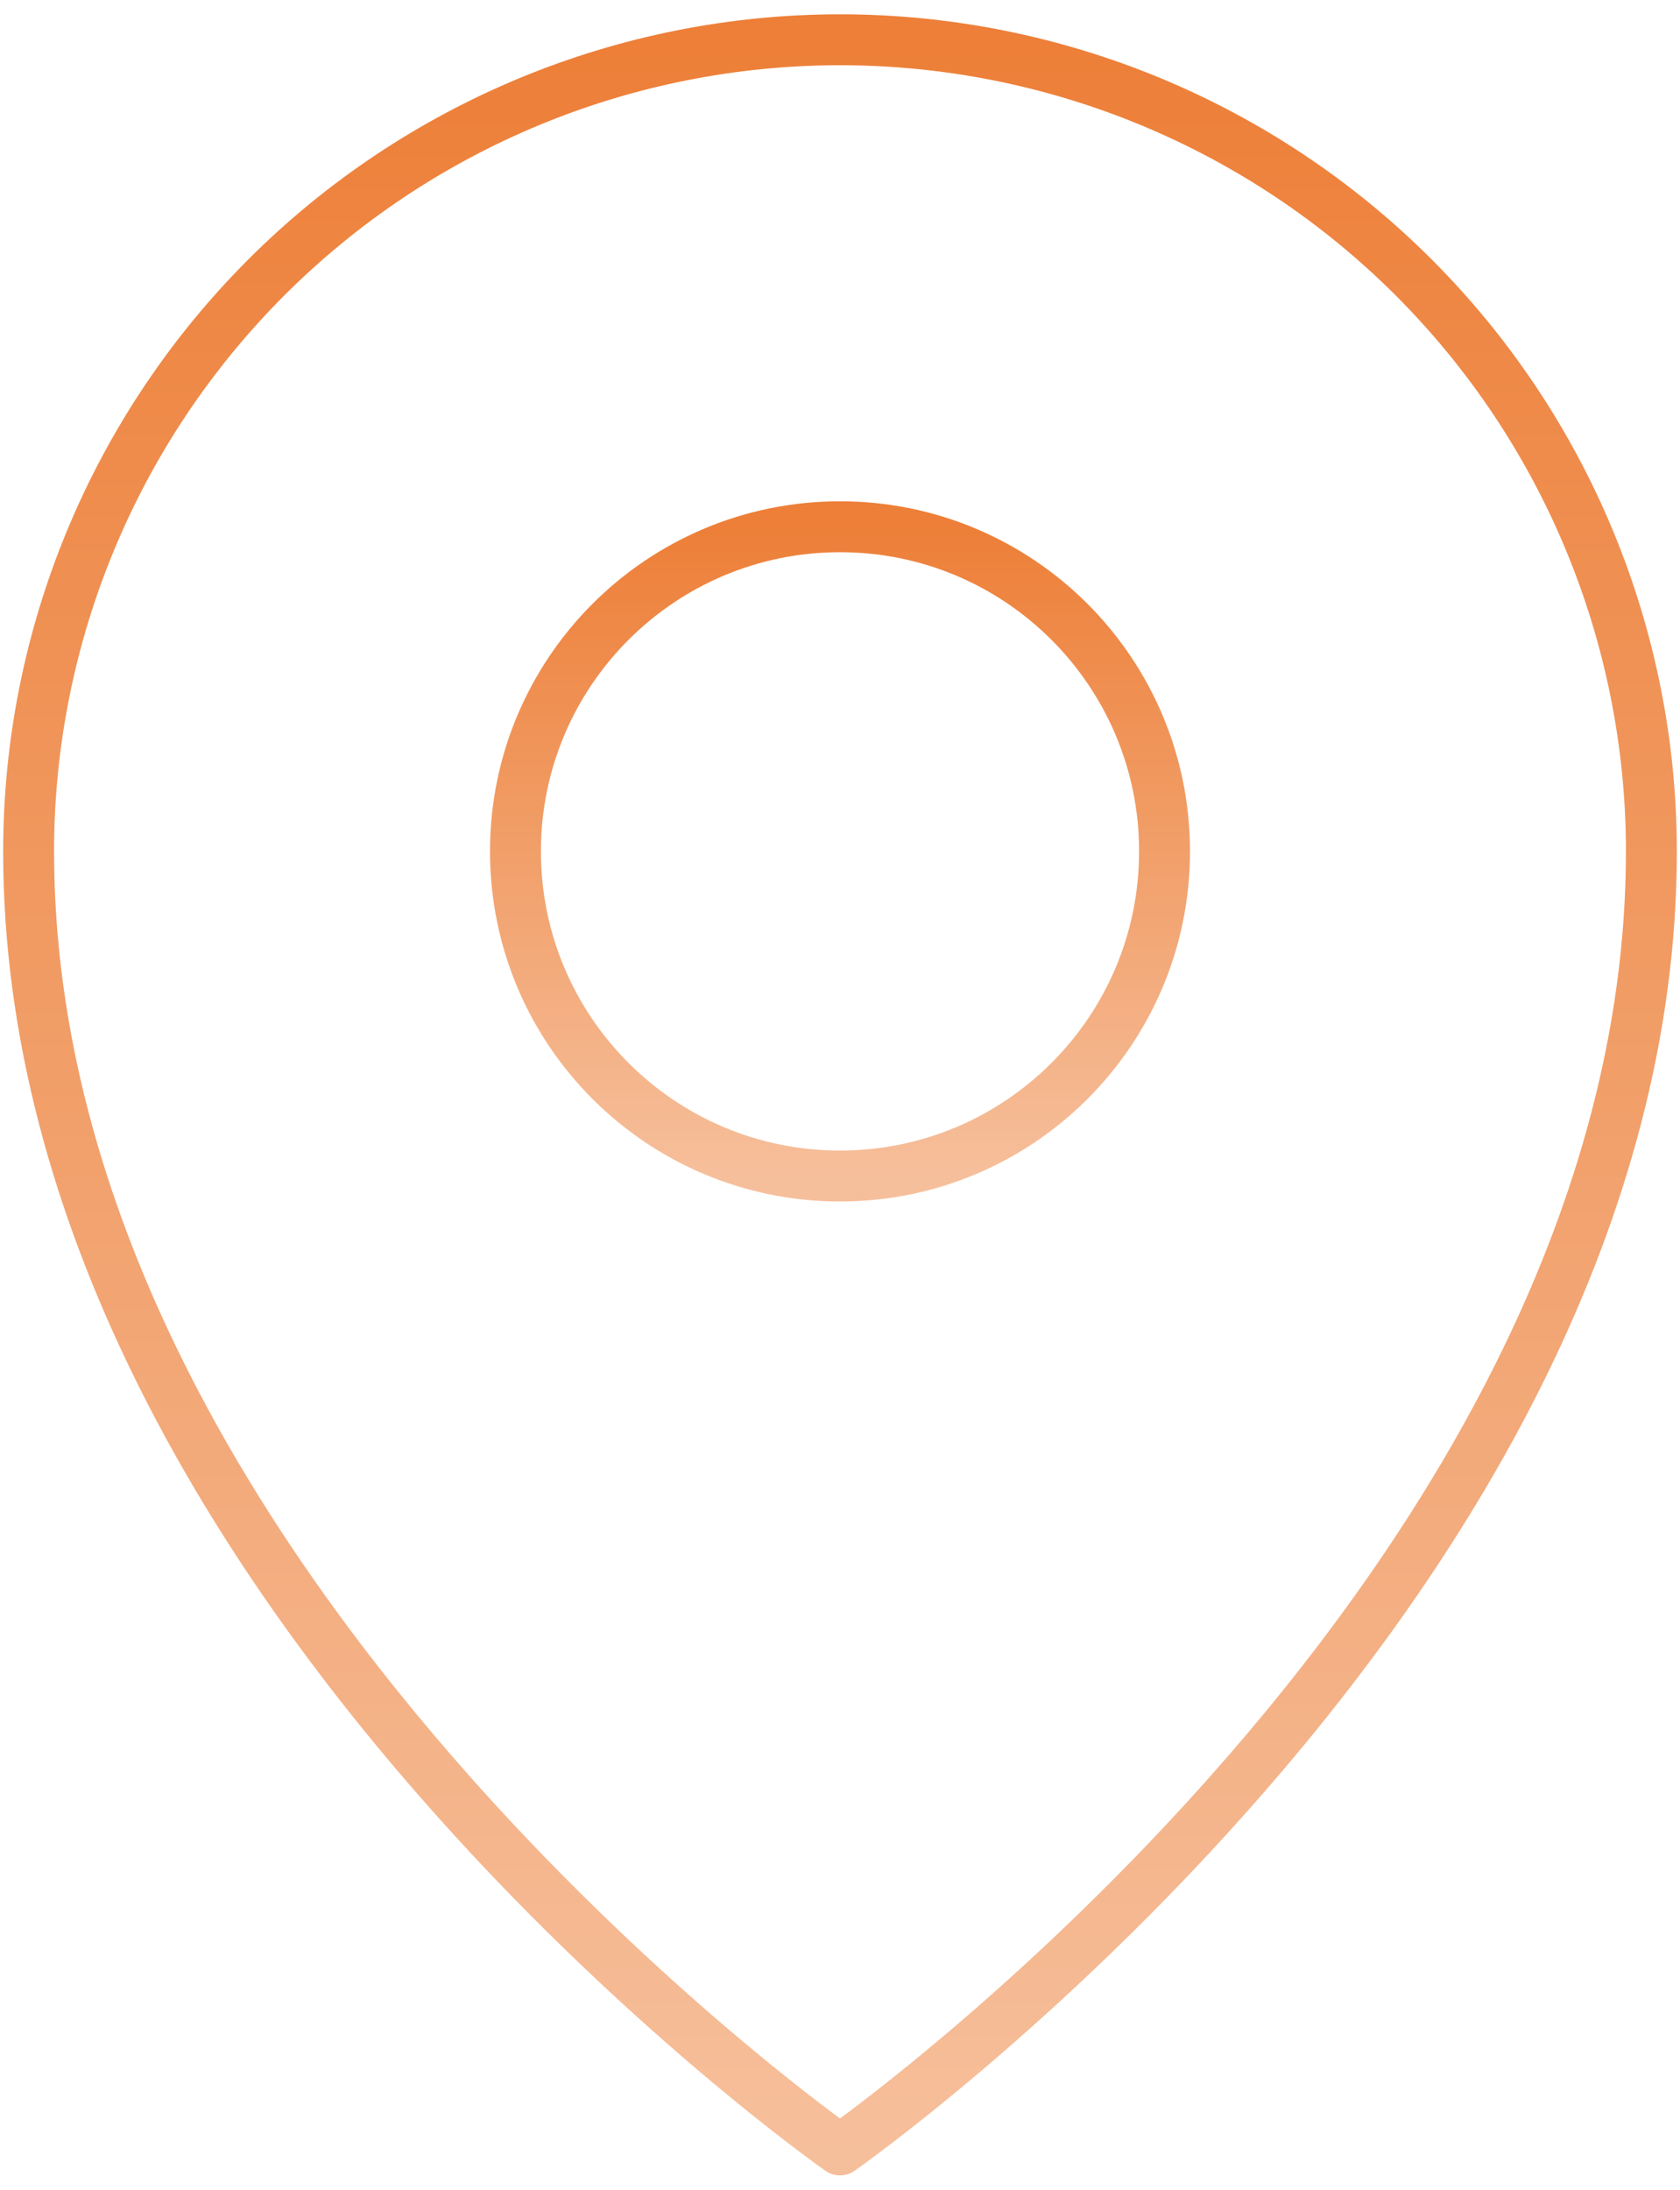
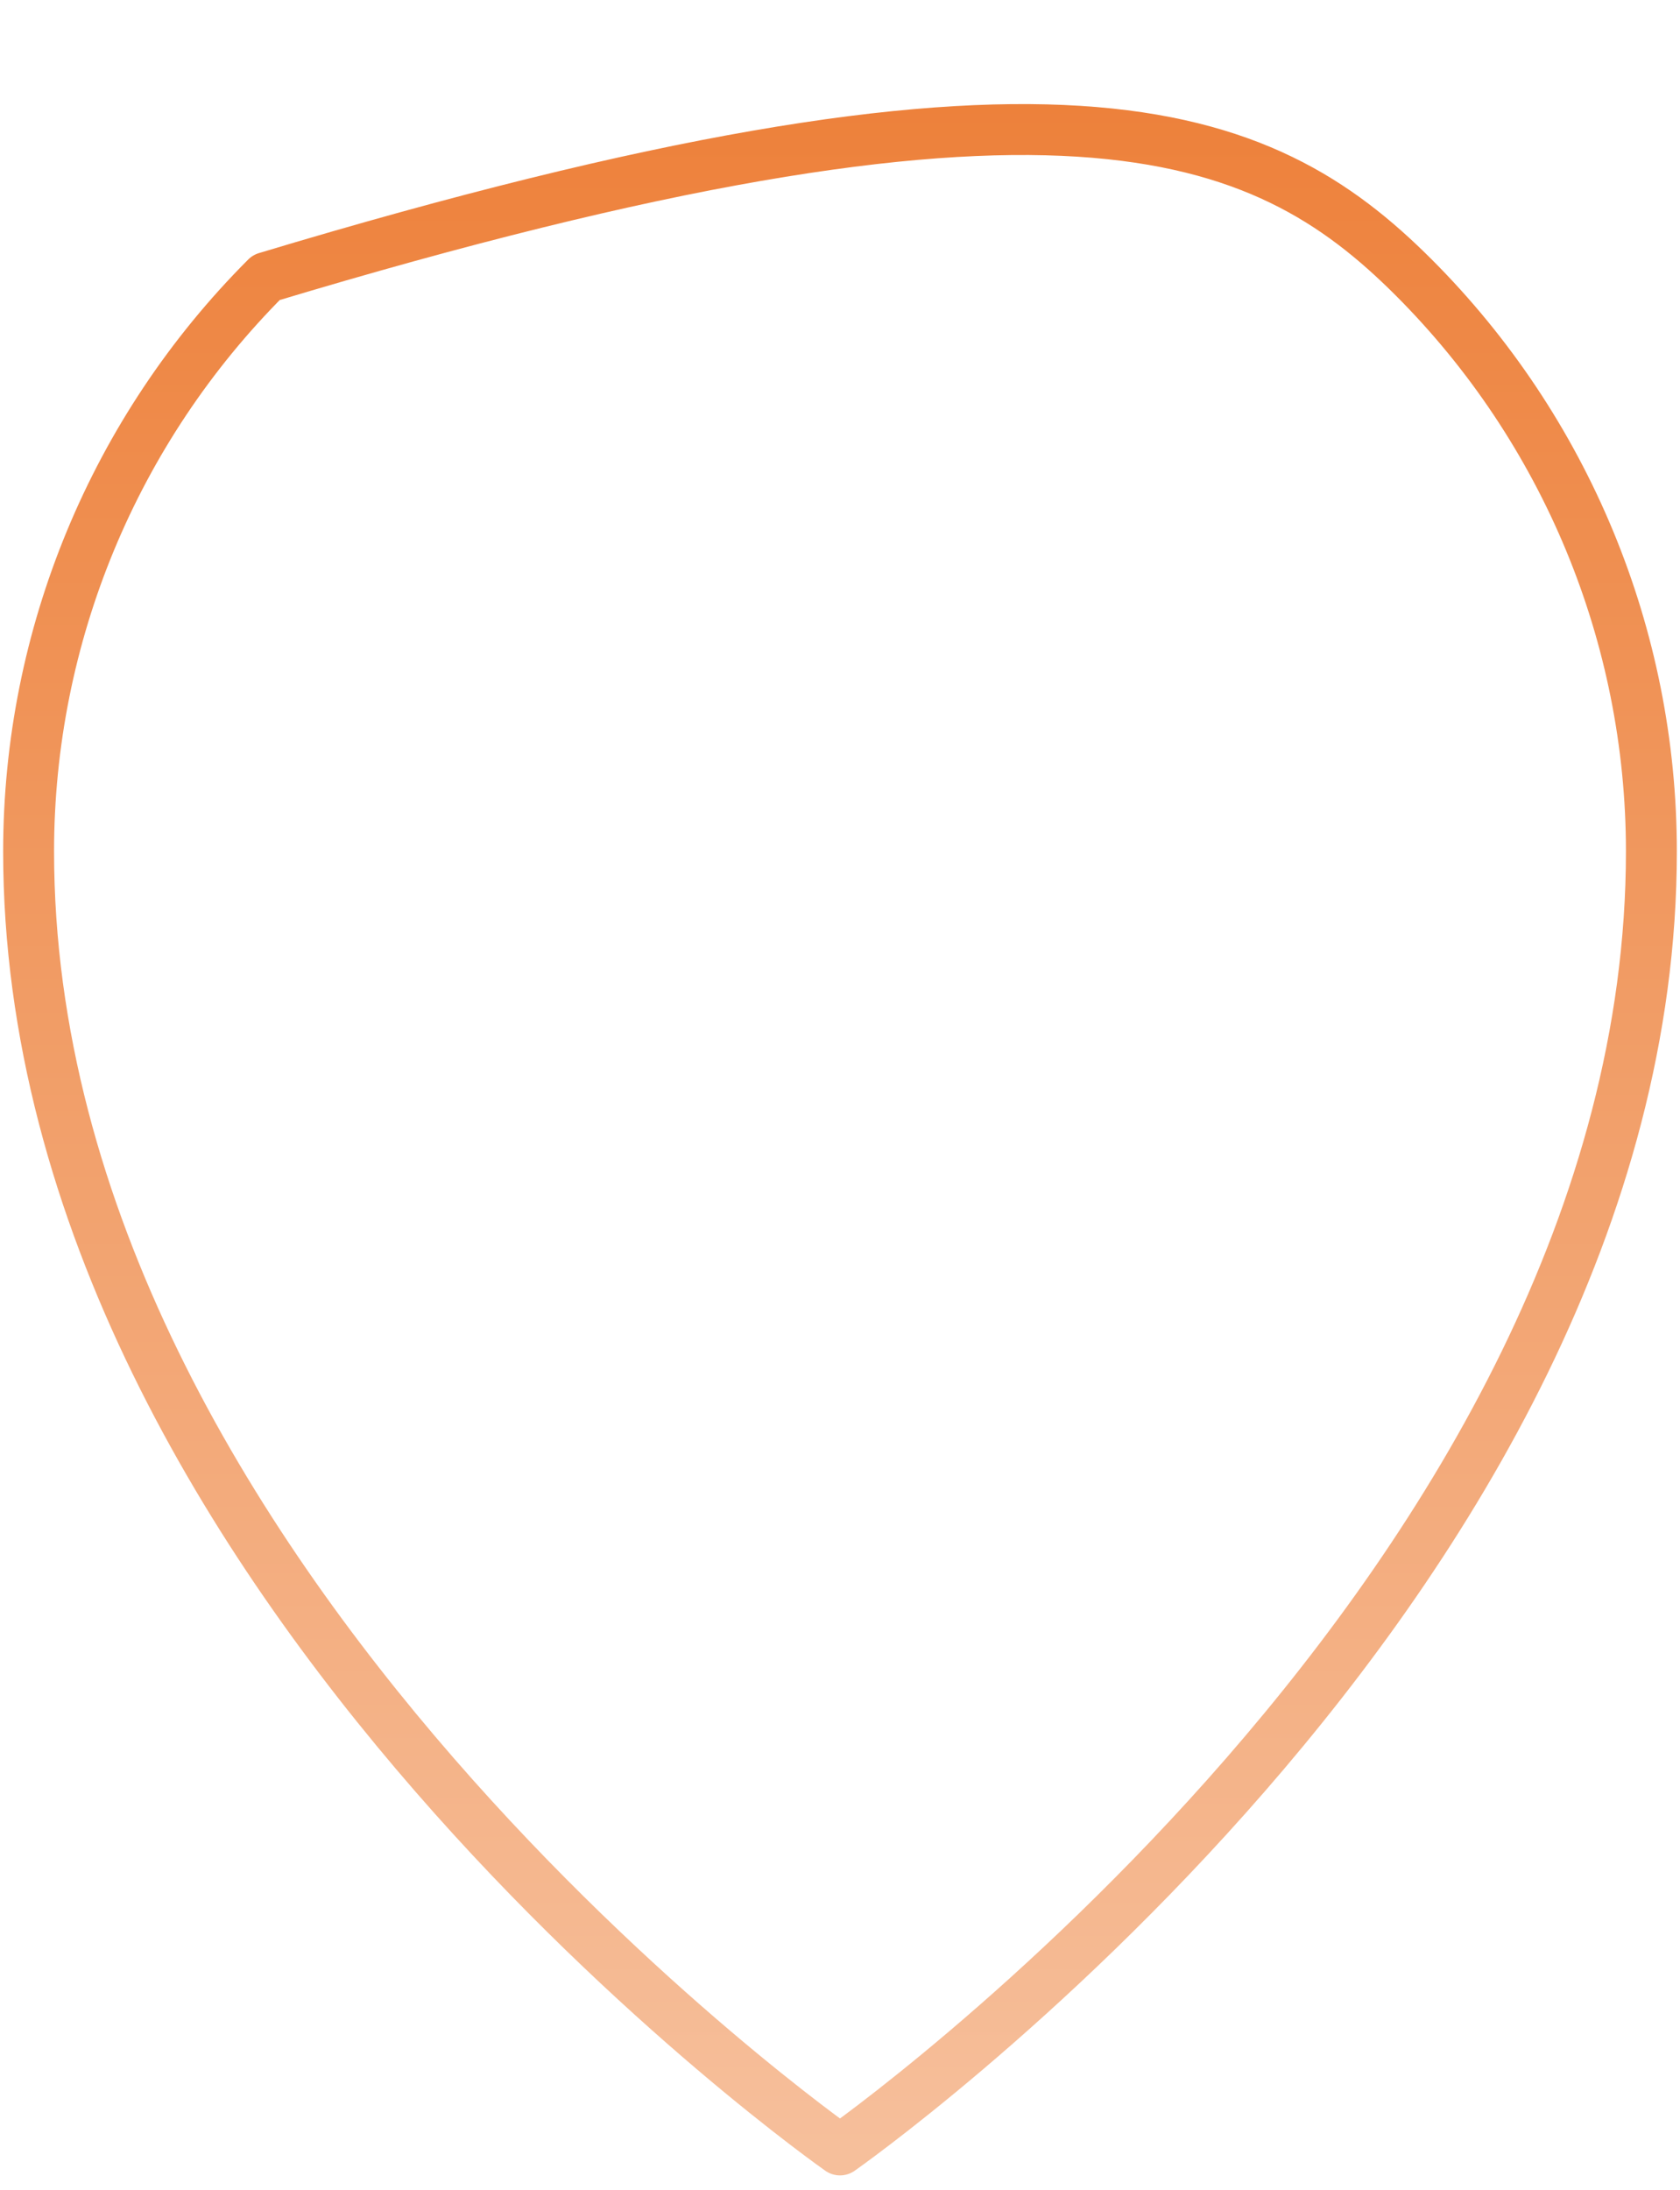
<svg xmlns="http://www.w3.org/2000/svg" width="33" height="43" viewBox="0 0 33 43" fill="none">
-   <path d="M16.5 23.094C20.021 23.094 22.875 20.24 22.875 16.719C22.875 13.198 20.021 10.344 16.5 10.344C12.979 10.344 10.125 13.198 10.125 16.719C10.125 20.24 12.979 23.094 16.5 23.094Z" stroke="url(#paint0_linear_2117_30)" stroke-linecap="round" stroke-linejoin="round" />
-   <path d="M32.438 16.719C32.438 31.062 16.5 42.219 16.5 42.219C16.5 42.219 0.562 31.062 0.562 16.719C0.562 12.492 2.242 8.438 5.23 5.449C8.219 2.46 12.273 0.781 16.5 0.781C20.727 0.781 24.781 2.46 27.77 5.449C30.758 8.438 32.438 12.492 32.438 16.719V16.719Z" stroke="url(#paint1_linear_2117_30)" stroke-linecap="round" stroke-linejoin="round" />
+   <path d="M32.438 16.719C32.438 31.062 16.5 42.219 16.5 42.219C16.5 42.219 0.562 31.062 0.562 16.719C0.562 12.492 2.242 8.438 5.23 5.449C20.727 0.781 24.781 2.46 27.77 5.449C30.758 8.438 32.438 12.492 32.438 16.719V16.719Z" stroke="url(#paint1_linear_2117_30)" stroke-linecap="round" stroke-linejoin="round" />
  <defs>
    <linearGradient id="paint0_linear_2117_30" x1="16.5" y1="10.344" x2="16.5" y2="23.094" gradientUnits="userSpaceOnUse">
      <stop stop-color="#ED7F38" />
      <stop offset="1" stop-color="#F6BF9B" />
    </linearGradient>
    <linearGradient id="paint1_linear_2117_30" x1="16.5" y1="0.781" x2="16.5" y2="42.219" gradientUnits="userSpaceOnUse">
      <stop stop-color="#ED7F38" />
      <stop offset="1" stop-color="#F6BF9B" />
    </linearGradient>
  </defs>
</svg>